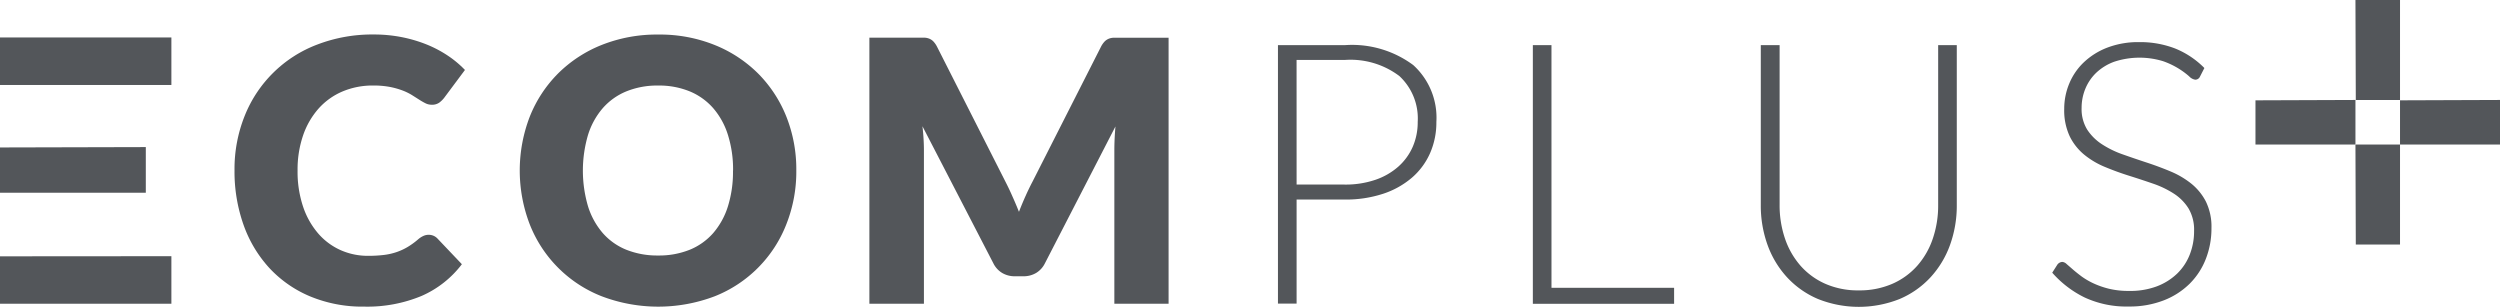
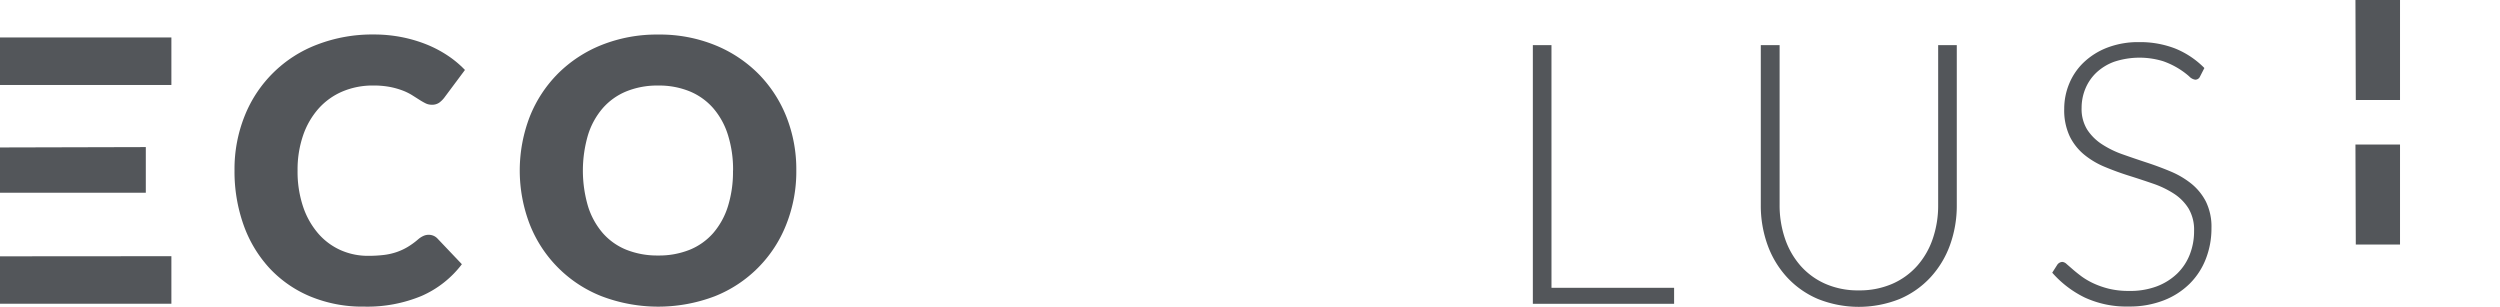
<svg xmlns="http://www.w3.org/2000/svg" width="115.323" height="14.153" viewBox="0 0 115.323 14.153">
  <g id="Group_5324" data-name="Group 5324" transform="translate(-361.14 -35.387)">
    <path id="Path_2620" data-name="Path 2620" d="M388.709,47.365a.567.567,0,0,1,.2.038.546.546,0,0,1,.194.13l1.13,1.189a4.693,4.693,0,0,1-1.859,1.463,6.511,6.511,0,0,1-2.643.493,6.293,6.293,0,0,1-2.508-.476,5.42,5.42,0,0,1-1.88-1.315,5.8,5.8,0,0,1-1.185-1.99,7.351,7.351,0,0,1-.413-2.5,6.579,6.579,0,0,1,.472-2.525,5.812,5.812,0,0,1,3.346-3.283,7.06,7.06,0,0,1,2.6-.464,6.642,6.642,0,0,1,1.3.123,6.39,6.39,0,0,1,1.142.337,5.411,5.411,0,0,1,.978.515,4.693,4.693,0,0,1,.792.661l-.961,1.289a1.2,1.2,0,0,1-.219.215.569.569,0,0,1-.354.1.626.626,0,0,1-.287-.067,2.988,2.988,0,0,1-.287-.165l-.333-.211a2.58,2.58,0,0,0-.43-.211,3.591,3.591,0,0,0-.582-.165,3.976,3.976,0,0,0-.779-.067,3.563,3.563,0,0,0-1.416.274,3.109,3.109,0,0,0-1.1.784,3.643,3.643,0,0,0-.716,1.235,4.854,4.854,0,0,0-.257,1.627,5.069,5.069,0,0,0,.257,1.677,3.681,3.681,0,0,0,.7,1.235,2.965,2.965,0,0,0,1.032.763,3.084,3.084,0,0,0,1.265.261,6.116,6.116,0,0,0,.708-.038,2.879,2.879,0,0,0,.594-.131,2.7,2.7,0,0,0,.522-.24,3.464,3.464,0,0,0,.5-.366.985.985,0,0,1,.219-.139A.571.571,0,0,1,388.709,47.365Z" transform="translate(-7.787 -1.147)" fill="#53565a" />
    <path id="Path_2621" data-name="Path 2621" d="M415.121,44.4a6.6,6.6,0,0,1-.459,2.478,5.857,5.857,0,0,1-3.3,3.321,7.336,7.336,0,0,1-5.222,0,5.863,5.863,0,0,1-3.317-3.321,6.913,6.913,0,0,1,0-4.956,5.908,5.908,0,0,1,1.3-1.99,6.008,6.008,0,0,1,2.019-1.324,6.879,6.879,0,0,1,2.614-.48,6.777,6.777,0,0,1,2.608.485,6.012,6.012,0,0,1,2.01,1.327,5.932,5.932,0,0,1,1.294,1.99A6.584,6.584,0,0,1,415.121,44.4Zm-2.917,0a5.3,5.3,0,0,0-.236-1.639,3.463,3.463,0,0,0-.678-1.235,2.924,2.924,0,0,0-1.083-.776,3.729,3.729,0,0,0-1.458-.27,3.787,3.787,0,0,0-1.471.27,2.913,2.913,0,0,0-1.087.776,3.456,3.456,0,0,0-.679,1.235,5.837,5.837,0,0,0,0,3.287,3.464,3.464,0,0,0,.679,1.235,2.883,2.883,0,0,0,1.087.771,3.841,3.841,0,0,0,1.471.266,3.782,3.782,0,0,0,1.458-.266,2.893,2.893,0,0,0,1.083-.771,3.47,3.47,0,0,0,.678-1.235A5.329,5.329,0,0,0,412.2,44.4Z" transform="translate(-17.248 -1.147)" fill="#53565a" />
-     <path id="Path_2622" data-name="Path 2622" d="M436.7,45.7q.156.346.3.708.143-.371.3-.721t.329-.679l3.152-6.21a1.048,1.048,0,0,1,.173-.249.568.568,0,0,1,.2-.13.68.68,0,0,1,.248-.042h2.5V50.647H441.4V43.583q0-.515.051-1.113l-3.254,6.313a1.073,1.073,0,0,1-.409.447,1.128,1.128,0,0,1-.586.151h-.388a1.128,1.128,0,0,1-.586-.151,1.072,1.072,0,0,1-.409-.447l-3.271-6.322q.034.295.051.586c.012.194.017.373.017.536v7.064H430.1V38.374h2.5a.681.681,0,0,1,.249.042.561.561,0,0,1,.2.13,1.033,1.033,0,0,1,.173.249l3.161,6.236Q436.548,45.352,436.7,45.7Z" transform="translate(-28.856 -1.25)" fill="#53565a" />
-     <path id="Path_2623" data-name="Path 2623" d="M463.368,46.09v4.8h-.86V38.968h3.076a4.734,4.734,0,0,1,3.165.919,3.273,3.273,0,0,1,1.067,2.621,3.519,3.519,0,0,1-.291,1.442,3.2,3.2,0,0,1-.839,1.133,3.924,3.924,0,0,1-1.332.742,5.5,5.5,0,0,1-1.77.265Zm0-.691h2.216A4.261,4.261,0,0,0,467,45.18a3.11,3.11,0,0,0,1.058-.607,2.64,2.64,0,0,0,.666-.914,2.832,2.832,0,0,0,.231-1.151,2.665,2.665,0,0,0-.847-2.116,3.739,3.739,0,0,0-2.525-.741h-2.216Z" transform="translate(-42.417 -1.498)" fill="#53565a" />
    <path id="Path_2624" data-name="Path 2624" d="M483.586,50.162h5.656V50.9h-6.516V38.968h.859Z" transform="translate(-50.877 -1.498)" fill="#53565a" />
    <path id="Path_2625" data-name="Path 2625" d="M505.333,50.28a3.773,3.773,0,0,0,1.538-.3,3.307,3.307,0,0,0,1.151-.83,3.658,3.658,0,0,0,.721-1.252,4.735,4.735,0,0,0,.249-1.555V38.968h.859v7.375a5.342,5.342,0,0,1-.312,1.842,4.406,4.406,0,0,1-.9,1.492,4.145,4.145,0,0,1-1.424,1,5.079,5.079,0,0,1-3.768,0,4.142,4.142,0,0,1-1.425-1,4.4,4.4,0,0,1-.9-1.492,5.341,5.341,0,0,1-.312-1.842V38.968h.868v7.367a4.739,4.739,0,0,0,.248,1.555,3.7,3.7,0,0,0,.716,1.252,3.3,3.3,0,0,0,1.146.835A3.73,3.73,0,0,0,505.333,50.28Z" transform="translate(-58.446 -1.498)" fill="#53565a" />
    <path id="Path_2626" data-name="Path 2626" d="M530.743,40.321a.238.238,0,0,1-.219.143.485.485,0,0,1-.283-.156,3.647,3.647,0,0,0-1.209-.7,3.727,3.727,0,0,0-2.241.026,2.4,2.4,0,0,0-.829.505,2.153,2.153,0,0,0-.507.742,2.3,2.3,0,0,0-.173.885,1.806,1.806,0,0,0,.257,1,2.314,2.314,0,0,0,.68.675,4.393,4.393,0,0,0,.958.468q.536.19,1.1.375t1.1.409a4,4,0,0,1,.958.561,2.584,2.584,0,0,1,.679.83,2.63,2.63,0,0,1,.258,1.227,3.863,3.863,0,0,1-.257,1.412,3.293,3.293,0,0,1-.746,1.15,3.5,3.5,0,0,1-1.2.771,4.34,4.34,0,0,1-1.619.283,4.575,4.575,0,0,1-2.031-.418,4.771,4.771,0,0,1-1.492-1.142l.236-.371a.3.3,0,0,1,.236-.126.338.338,0,0,1,.194.1c.079.067.174.151.287.249s.247.205.4.32a3.33,3.33,0,0,0,.549.32,3.9,3.9,0,0,0,.717.249,3.812,3.812,0,0,0,.92.1A3.493,3.493,0,0,0,528.743,50a2.77,2.77,0,0,0,.941-.586,2.473,2.473,0,0,0,.586-.881,2.919,2.919,0,0,0,.2-1.092,1.925,1.925,0,0,0-.258-1.041,2.211,2.211,0,0,0-.679-.683,4.4,4.4,0,0,0-.958-.459q-.536-.185-1.1-.362t-1.1-.4a3.8,3.8,0,0,1-.958-.561,2.56,2.56,0,0,1-.68-.851,2.821,2.821,0,0,1-.257-1.277,3.01,3.01,0,0,1,.228-1.154,2.864,2.864,0,0,1,.667-.982,3.279,3.279,0,0,1,1.084-.683,3.967,3.967,0,0,1,1.473-.257,4.467,4.467,0,0,1,1.667.295,4,4,0,0,1,1.346.9Z" transform="translate(-68.119 -1.401)" fill="#53565a" />
    <path id="Path_2627" data-name="Path 2627" d="M361.14,55.714V57.9h7.906V55.708Z" transform="translate(0 -8.503)" fill="#53565a" />
    <path id="Path_2628" data-name="Path 2628" d="M361.14,38.359v2.192h7.906V38.359Z" transform="translate(0 -1.244)" fill="#53565a" />
    <path id="Path_2629" data-name="Path 2629" d="M361.14,47.072v2.09h6.726V47.055Z" transform="translate(0 -4.883)" fill="#53565a" />
-     <path id="Path_2630" data-name="Path 2630" d="M551.509,43.333v2.04h4.612V43.316Z" transform="translate(-79.658 -3.318)" fill="#53565a" />
-     <path id="Path_2631" data-name="Path 2631" d="M540.044,43.333v2.04h4.612V43.316Z" transform="translate(-74.861 -3.318)" fill="#53565a" />
    <path id="Path_2632" data-name="Path 2632" d="M547.99,40h2.04V35.387h-2.056Z" transform="translate(-78.179)" fill="#53565a" />
    <path id="Path_2633" data-name="Path 2633" d="M547.99,51.464h2.04V46.852h-2.056Z" transform="translate(-78.179 -4.797)" fill="#53565a" />
  </g>
</svg>